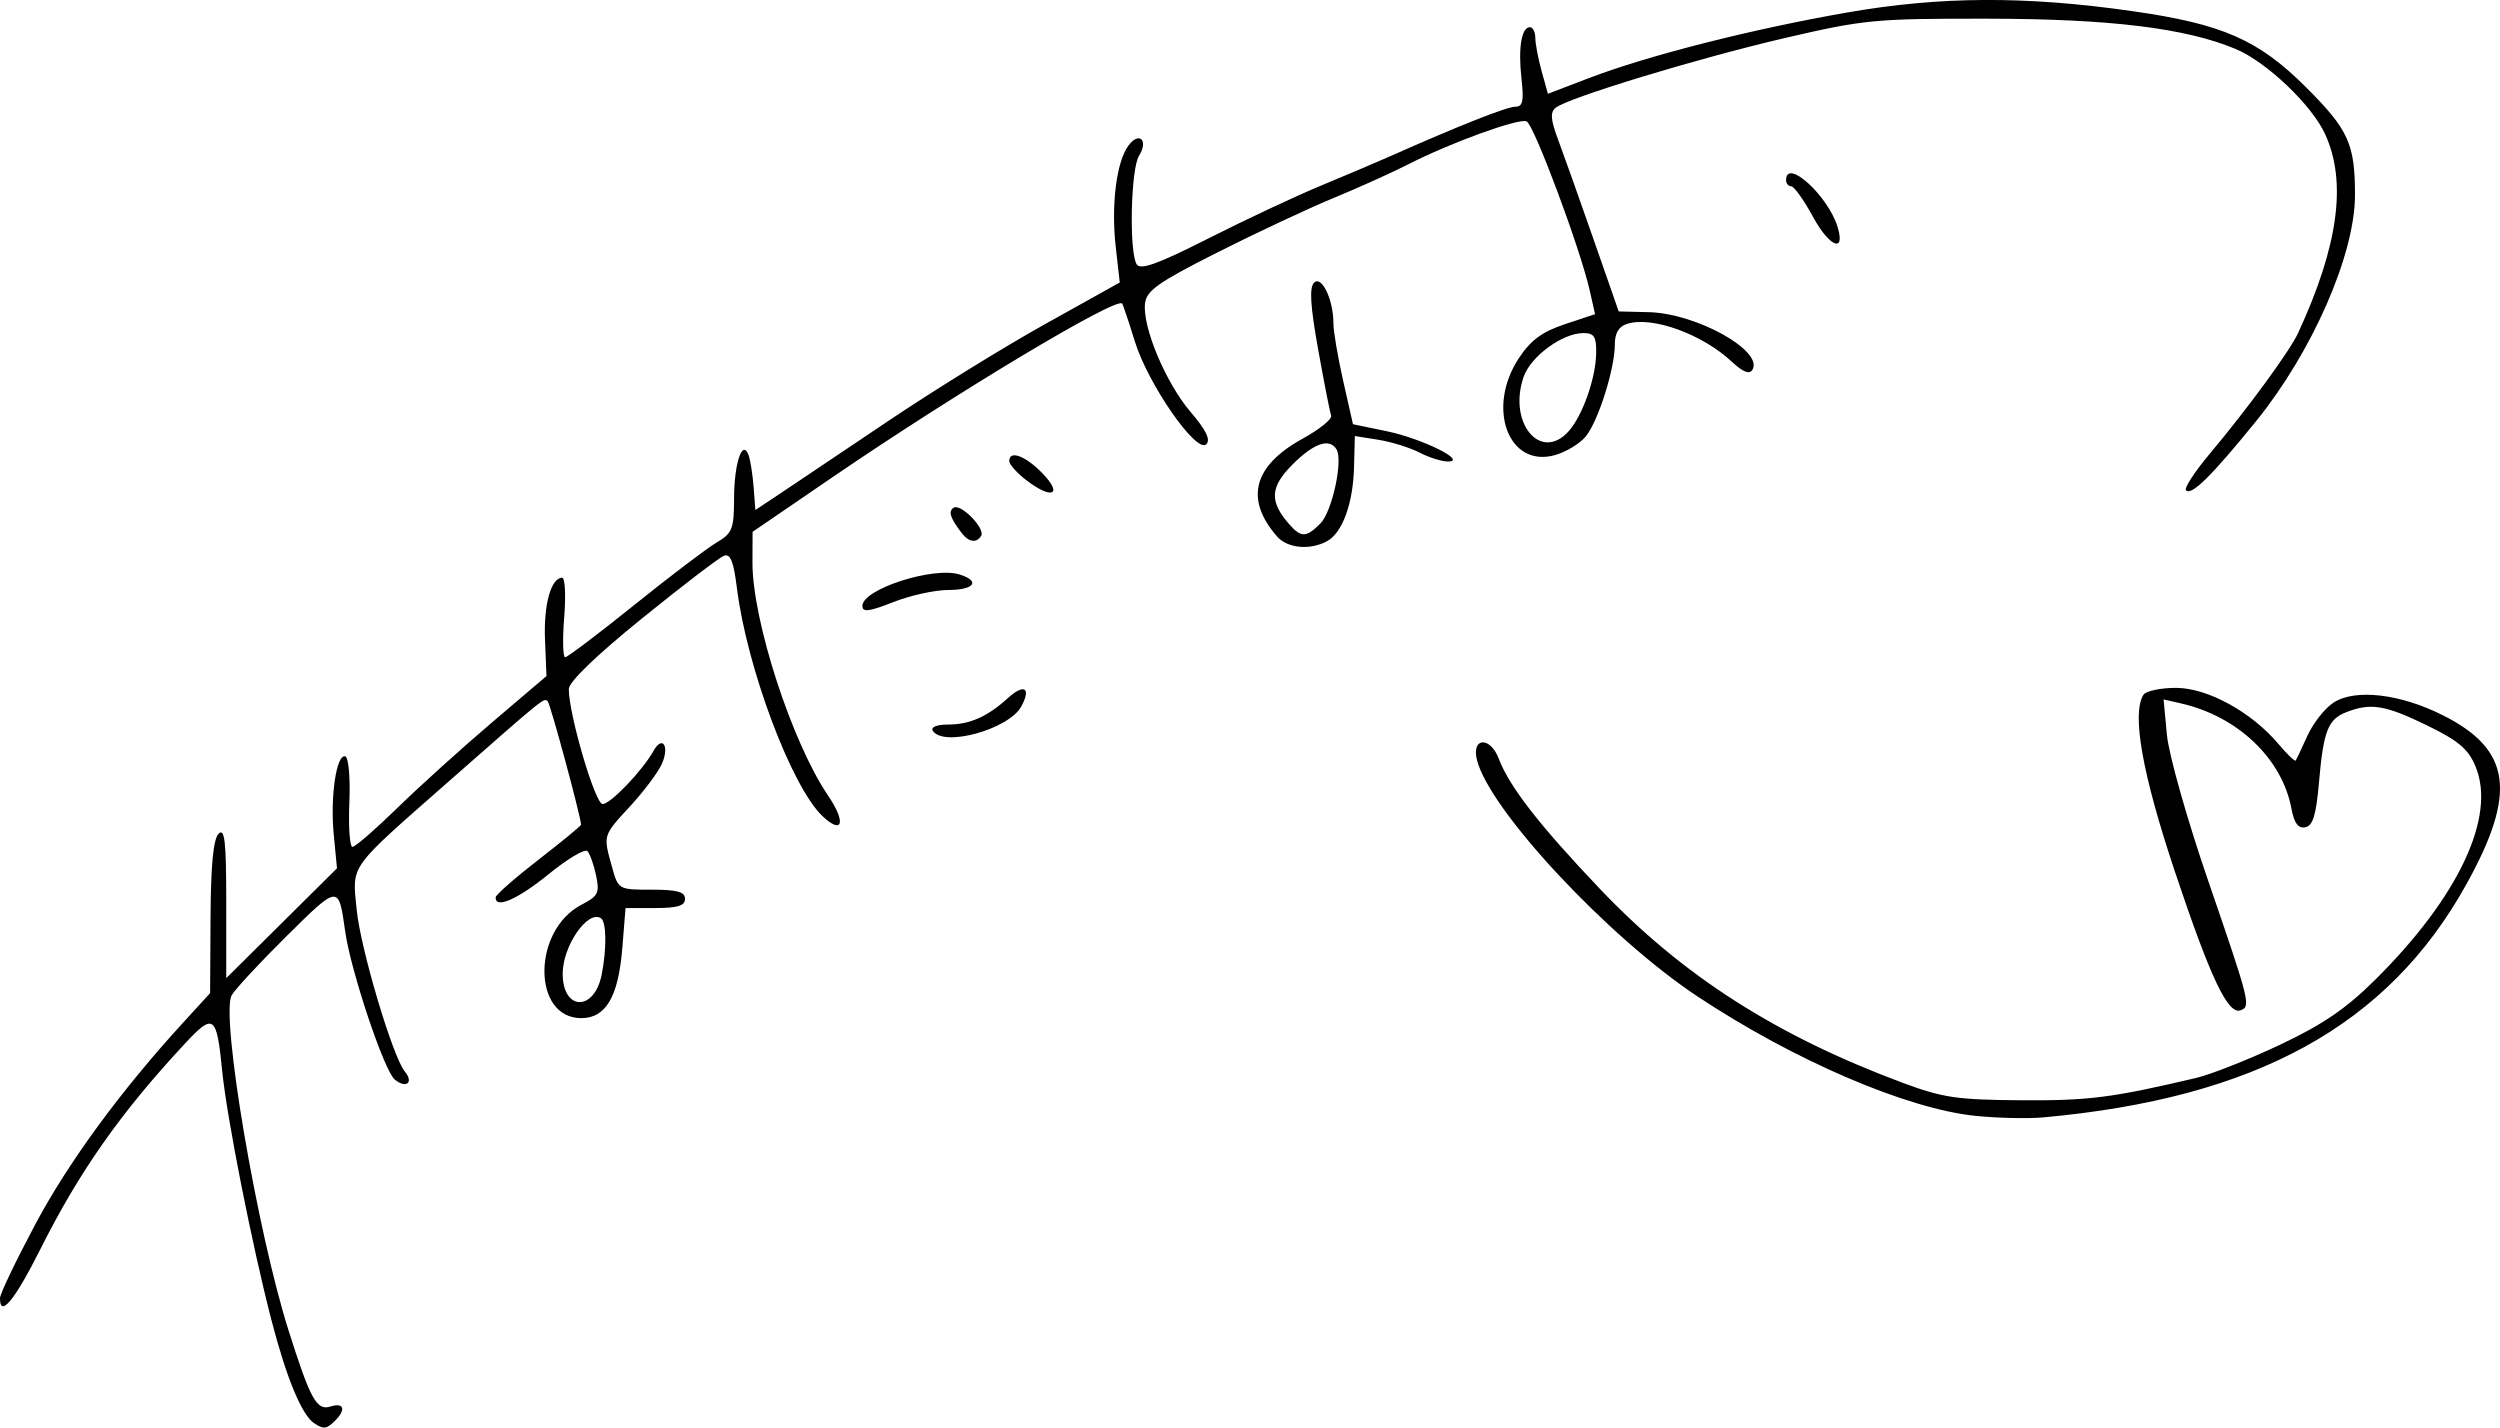
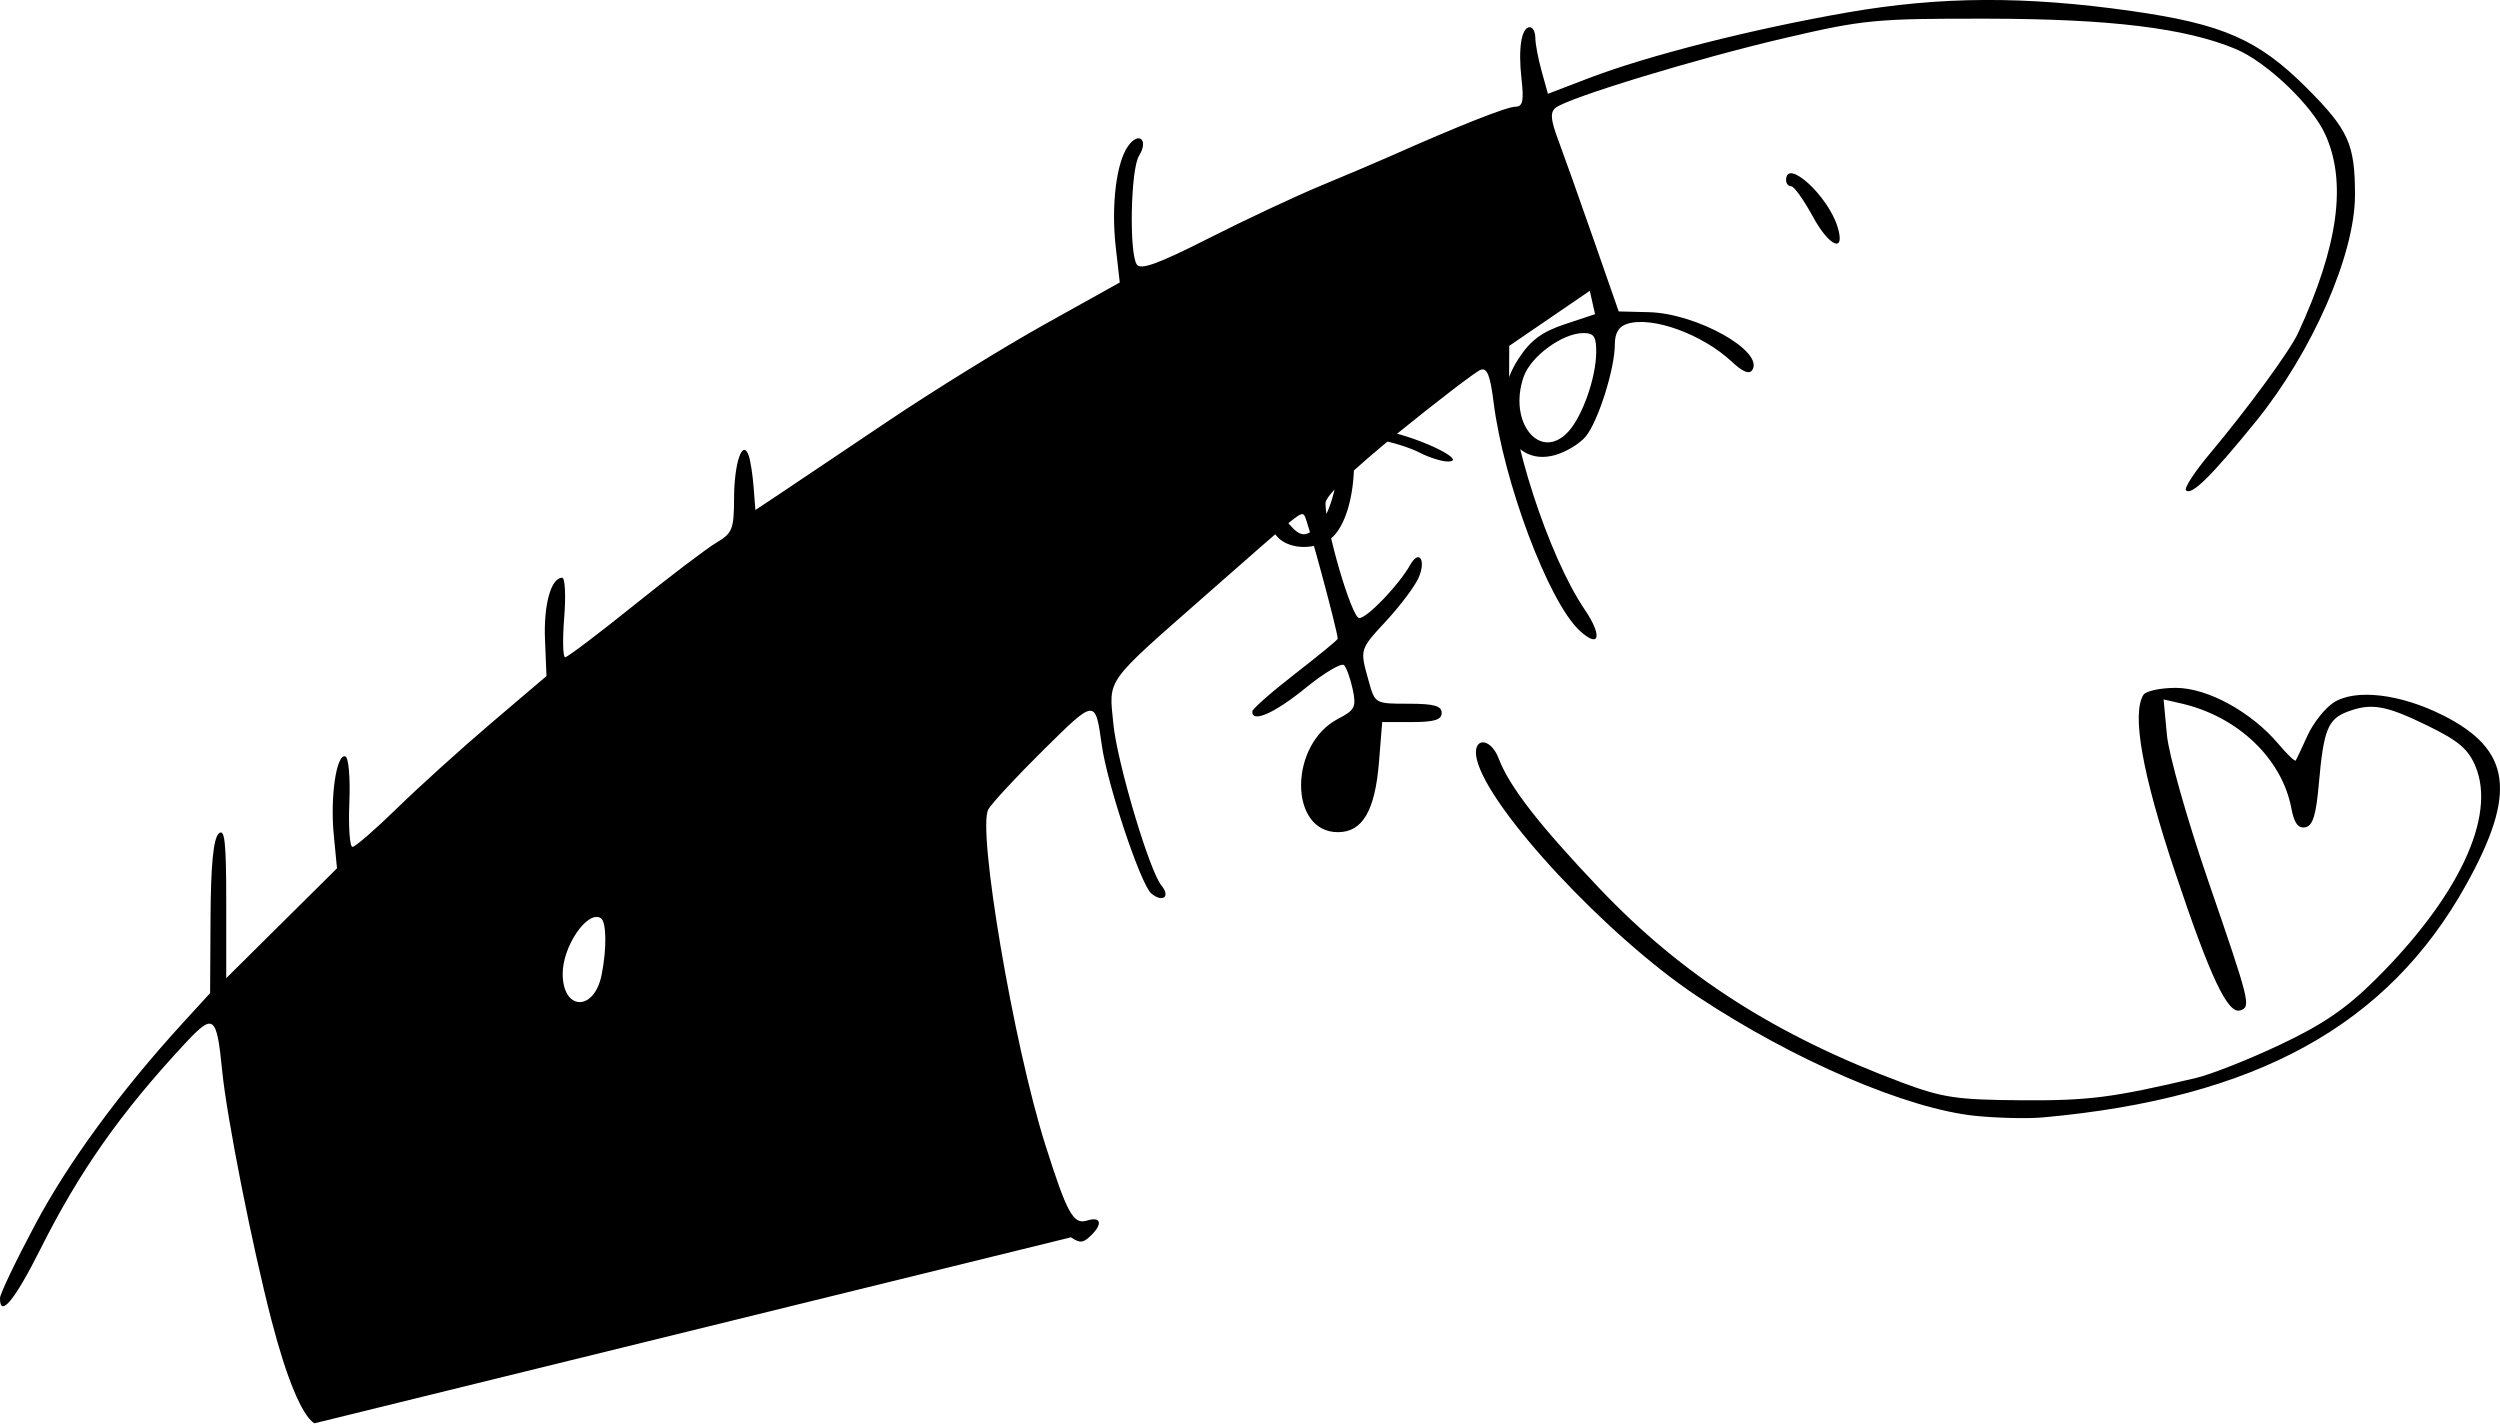
<svg xmlns="http://www.w3.org/2000/svg" xmlns:ns1="http://sodipodi.sourceforge.net/DTD/sodipodi-0.dtd" xmlns:ns2="http://www.inkscape.org/namespaces/inkscape" version="1.1" id="svg888" width="408.696" height="233.376" viewBox="0 0 408.696 233.376" ns1:docname="Naoko_Yamada_signature.svg" ns2:version="0.92.4 5da689c313, 2019-01-14">
  <defs id="defs892" />
  <ns1:namedview pagecolor="#ffffff" bordercolor="#666666" borderopacity="1" objecttolerance="10" gridtolerance="10" guidetolerance="10" ns2:pageopacity="0" ns2:pageshadow="2" ns2:window-width="1920" ns2:window-height="1016" id="namedview890" showgrid="false" fit-margin-top="0" fit-margin-left="0" fit-margin-right="0" fit-margin-bottom="0" ns2:zoom="1.1368496" ns2:cx="205.31388" ns2:cy="321.33375" ns2:window-x="0" ns2:window-y="27" ns2:window-maximized="1" ns2:current-layer="svg888" />
-   <path style="fill:#000000" d="m 51.376,232.685 c -2.027,-1.341 -4.523,-7.339 -6.966,-16.739 -3.178,-12.229 -7.327,-33.198 -8.087,-40.874 -0.907,-9.163 -1.391,-9.519 -6.083,-4.476 -10.53,11.319 -17.243,20.865 -23.634,33.604 -4.208,8.388 -6.644,11.339 -6.606,8 C 0.008,211.512 2.608,206.084 5.778,200.136 11.19,189.982 19.705,178.364 29.918,167.199 l 4.432,-4.846 0.068,-12.402 c 0.047,-8.508 0.46,-12.794 1.318,-13.652 1,-1 1.25,1.236 1.25,11.179 v 12.429 l 9.053,-8.979 9.053,-8.979 -0.53,-5.5 c -0.599,-6.216 0.437,-13.235 1.888,-12.793 0.541,0.164 0.831,3.478 0.662,7.543 -0.166,3.987 0.063,7.25 0.511,7.25 0.447,0 3.749,-2.866 7.338,-6.369 3.589,-3.503 10.542,-9.786 15.451,-13.963 l 8.926,-7.595 -0.244,-5.975 c -0.233,-5.705 0.991,-10.098 2.813,-10.098 0.467,0 0.615,2.925 0.328,6.5 -0.287,3.575 -0.218,6.5 0.154,6.5 0.372,0 5.442,-3.834 11.268,-8.521 5.826,-4.686 11.883,-9.283 13.461,-10.216 2.605,-1.539 2.871,-2.204 2.885,-7.229 0.016,-5.82 1.394,-9.849 2.396,-7.006 0.285,0.81 0.647,3.143 0.804,5.185 l 0.285,3.713 4.087,-2.713 c 2.248,-1.492 10.134,-6.786 17.525,-11.764 7.391,-4.978 18.955,-12.126 25.697,-15.884 l 12.26,-6.833 -0.657,-5.807 c -0.771,-6.811 0.105,-13.882 2.047,-16.539 1.769,-2.419 3.359,-0.926 1.753,1.645 -1.352,2.165 -1.636,15.752 -0.371,17.746 0.613,0.965 3.483,-0.075 11.735,-4.255 6.008,-3.043 14.299,-6.93 18.424,-8.639 4.125,-1.709 9.3,-3.907 11.5,-4.886 10.961,-4.875 18.861,-7.998 20.235,-7.998 1.22,0 1.422,-0.916 1.009,-4.578 -0.564,-5.006 -0.008,-8.422 1.373,-8.422 0.486,0 0.886,0.787 0.889,1.75 0.003,0.963 0.467,3.412 1.031,5.443 l 1.026,3.693 6.719,-2.57 c 9.65,-3.691 26.632,-8.004 42.219,-10.721 15.202,-2.65 29.064,-2.721 46.5,-0.236 14.896,2.122 20.724,4.681 28.585,12.549 6.871,6.878 7.915,9.192 7.915,17.535 0,9.721 -6.994,25.679 -16.241,37.057 -7.291,8.971 -10.481,12.112 -11.384,11.209 -0.337,-0.337 1.387,-2.997 3.831,-5.911 6.259,-7.462 13.132,-16.85 14.494,-19.798 6.584,-14.247 8.004,-24.671 4.428,-32.5 -2.186,-4.786 -9.58,-11.826 -14.643,-13.941 -8.175,-3.416 -20.48,-4.92 -40.486,-4.949 -18.452,-0.027 -20.237,0.143 -33.222,3.166 -14.305,3.33 -35.419,9.757 -37.461,11.403 -0.901,0.726 -0.808,1.95 0.387,5.137 0.863,2.301 3.45,9.576 5.75,16.168 l 4.181,11.984 4.932,0.121 c 7.771,0.19 18.824,6.351 16.921,9.431 -0.482,0.779 -1.551,0.356 -3.348,-1.323 -4.84,-4.524 -13.043,-7.497 -17.118,-6.203 -1.384,0.439 -2.022,1.51 -2.022,3.393 0,3.957 -2.723,12.557 -4.759,15.029 -0.957,1.162 -3.212,2.528 -5.01,3.035 -7.633,2.153 -11.3,-7.714 -5.899,-15.875 1.932,-2.919 3.791,-4.287 7.502,-5.52 l 4.934,-1.639 -0.858,-3.82 c -1.547,-6.883 -9.15,-27.251 -10.344,-27.709 -1.357,-0.521 -12.45,3.512 -19.323,7.025 -2.609,1.333 -8.118,3.818 -12.243,5.521 -4.125,1.703 -12.675,5.71 -19,8.903 -9.642,4.868 -11.548,6.212 -11.8,8.314 -0.458,3.831 3.393,13.014 7.442,17.744 2.534,2.96 3.31,4.553 2.576,5.287 -1.596,1.596 -9.513,-9.792 -11.68,-16.8 -1,-3.235 -1.936,-6.025 -2.079,-6.2 -0.931,-1.135 -27.082,14.538 -47.247,28.317 l -13.171,9 -0.018,5 c -0.034,9.436 6.432,29.389 12.342,38.087 2.984,4.391 2.438,6.516 -0.875,3.404 -5.058,-4.751 -12.379,-24.247 -14.011,-37.311 -0.551,-4.407 -1.064,-5.669 -2.139,-5.257 -0.778,0.299 -6.798,4.902 -13.377,10.231 -7.546,6.111 -11.963,10.376 -11.963,11.553 0,4.15 4.301,18.793 5.519,18.793 1.299,0 6.5,-5.425 8.322,-8.682 1.49,-2.662 2.673,-0.744 1.343,2.176 -0.627,1.376 -2.95,4.466 -5.162,6.866 -4.476,4.855 -4.42,4.669 -2.97,9.89 1.041,3.748 1.045,3.75 6.494,3.75 4.18,0 5.453,0.35 5.453,1.5 0,1.128 -1.207,1.5 -4.863,1.5 h -4.863 l -0.522,6.5 c -0.642,7.996 -2.689,11.5 -6.718,11.5 -8.055,0 -8.017,-14.372 0.05,-18.543 2.719,-1.406 2.977,-1.922 2.378,-4.767 -0.369,-1.755 -1.006,-3.549 -1.415,-3.989 -0.409,-0.439 -3.256,1.248 -6.327,3.75 -5.065,4.126 -8.782,5.753 -8.68,3.799 0.022,-0.412 3.172,-3.179 7,-6.147 3.828,-2.968 6.961,-5.543 6.961,-5.722 0,-1.189 -5.001,-19.715 -5.44,-20.154 -0.632,-0.632 -0.3,-0.9 -16.06,12.96 -16.702,14.689 -15.908,13.588 -15.184,21.053 0.617,6.36 5.894,24.104 7.88,26.497 1.505,1.813 0.194,2.832 -1.662,1.292 -1.729,-1.435 -7.195,-17.787 -8.098,-24.229 -1.074,-7.655 -1.025,-7.659 -9.546,0.764 -4.416,4.365 -8.471,8.738 -9.011,9.717 -1.827,3.313 4.129,38.407 9.287,54.72 3.578,11.315 4.613,13.205 6.847,12.496 2.217,-0.704 2.619,0.472 0.786,2.304 -1.384,1.384 -1.88,1.447 -3.41,0.435 z M 98.354,159.36 c 0.858,-4.288 0.796,-8.691 -0.129,-9.263 -2.178,-1.346 -6.239,4.568 -6.239,9.087 0,6.081 5.158,6.224 6.368,0.176 z m 158.072,-88.844 c 2.278,-2.517 4.461,-8.711 4.516,-12.816 0.036,-2.664 -0.34,-3.25 -2.088,-3.25 -3.416,0 -8.6,3.791 -9.769,7.145 -2.61,7.488 2.746,13.998 7.341,8.921 z m 66.56,111.908 c -11.23,-1.132 -29.709,-9.067 -45.491,-19.534 -14.67,-9.73 -34.065,-30.542 -36.054,-38.69 -0.9,-3.686 2.182,-3.837 3.574,-0.174 1.739,4.574 6.618,10.856 16.513,21.263 13.494,14.192 28.78,23.99 49.458,31.703 6.606,2.464 8.931,2.807 19.5,2.878 10.97,0.074 14.84,-0.421 28.5,-3.643 2.475,-0.584 8.666,-3.031 13.757,-5.439 6.995,-3.308 10.792,-5.9 15.538,-10.607 13.648,-13.537 19.836,-26.695 16.409,-34.896 -1.19,-2.848 -2.779,-4.191 -7.925,-6.698 -6.802,-3.314 -9.14,-3.709 -13.077,-2.212 -3.117,1.185 -3.842,3.013 -4.59,11.566 -0.468,5.35 -0.994,7.062 -2.241,7.3 -1.159,0.221 -1.814,-0.673 -2.268,-3.096 -1.525,-8.128 -8.774,-15.033 -17.996,-17.142 l -2.894,-0.662 0.545,5.805 c 0.302,3.215 3.307,13.838 6.734,23.805 6.865,19.967 7.024,20.603 5.289,21.216 -2.055,0.726 -4.902,-5.294 -10.698,-22.62 -5.341,-15.965 -7.103,-25.825 -5.172,-28.949 0.39,-0.631 2.78,-1.146 5.312,-1.146 5.182,0 12.372,3.945 16.817,9.228 1.399,1.663 2.651,2.854 2.782,2.647 0.131,-0.207 0.995,-2.041 1.919,-4.077 0.924,-2.036 2.831,-4.455 4.237,-5.376 3.55,-2.326 10.941,-1.462 17.984,2.101 11.09,5.611 12.044,12.659 3.738,27.614 -12.809,23.062 -34.392,34.94 -69.199,38.084 -2.475,0.224 -7.425,0.112 -11,-0.249 z m -170.5,-62.974 c -0.362,-0.585 0.678,-1 2.507,-1 3.517,0 6.437,-1.288 9.739,-4.296 2.675,-2.436 3.881,-1.744 2.254,1.295 -2.028,3.789 -12.796,6.76 -14.501,4.001 z m -11.5,-20.401 c 0,-2.739 11.631,-6.486 15.913,-5.127 3.433,1.09 2.366,2.528 -1.876,2.528 -2.18,0 -6.23,0.893 -9,1.985 -3.969,1.564 -5.037,1.695 -5.037,0.614 z M 208.77,87.7 c -5.311,-6.089 -3.898,-11.534 4.143,-15.963 2.782,-1.533 4.897,-3.237 4.699,-3.787 -0.198,-0.55 -1.153,-5.419 -2.123,-10.819 -1.276,-7.106 -1.461,-10.122 -0.67,-10.913 1.253,-1.253 3.168,2.781 3.168,6.675 0,1.272 0.719,5.495 1.597,9.384 l 1.597,7.072 5.543,1.151 c 5.794,1.203 13.32,4.94 9.963,4.947 -0.99,0.002 -3.08,-0.658 -4.645,-1.468 -1.565,-0.809 -4.58,-1.747 -6.7,-2.084 l -3.855,-0.612 -0.132,5.091 c -0.154,5.966 -1.912,10.762 -4.44,12.115 -2.791,1.494 -6.465,1.138 -8.145,-0.788 z m 7.083,-2.116 c 1.915,-1.915 3.745,-10.336 2.635,-12.131 -1.162,-1.881 -3.697,-1.007 -7.177,2.472 -3.692,3.692 -3.825,6.047 -0.551,9.775 1.947,2.217 2.779,2.198 5.093,-0.116 z m -58.588,1.616 c -1.928,-2.493 -2.292,-3.623 -1.354,-4.203 1.174,-0.725 5.212,3.423 4.482,4.605 -0.748,1.21 -2.007,1.049 -3.128,-0.401 z m 10.357,-8.823 c -1.449,-1.14 -2.635,-2.49 -2.635,-3 0,-1.868 2.7,-0.85 5.5,2.073 3.411,3.561 1.336,4.232 -2.865,0.927 z M 296.398,35.465 c -1.501,-2.758 -3.108,-5.015 -3.571,-5.015 -0.463,0 -0.841,-0.45 -0.841,-1 0,-3.714 6.869,2.537 8.425,7.666 1.314,4.334 -1.353,3.237 -4.013,-1.651 z" id="path898" ns2:connector-curvature="0" />
+   <path style="fill:#000000" d="m 51.376,232.685 c -2.027,-1.341 -4.523,-7.339 -6.966,-16.739 -3.178,-12.229 -7.327,-33.198 -8.087,-40.874 -0.907,-9.163 -1.391,-9.519 -6.083,-4.476 -10.53,11.319 -17.243,20.865 -23.634,33.604 -4.208,8.388 -6.644,11.339 -6.606,8 C 0.008,211.512 2.608,206.084 5.778,200.136 11.19,189.982 19.705,178.364 29.918,167.199 l 4.432,-4.846 0.068,-12.402 c 0.047,-8.508 0.46,-12.794 1.318,-13.652 1,-1 1.25,1.236 1.25,11.179 v 12.429 l 9.053,-8.979 9.053,-8.979 -0.53,-5.5 c -0.599,-6.216 0.437,-13.235 1.888,-12.793 0.541,0.164 0.831,3.478 0.662,7.543 -0.166,3.987 0.063,7.25 0.511,7.25 0.447,0 3.749,-2.866 7.338,-6.369 3.589,-3.503 10.542,-9.786 15.451,-13.963 l 8.926,-7.595 -0.244,-5.975 c -0.233,-5.705 0.991,-10.098 2.813,-10.098 0.467,0 0.615,2.925 0.328,6.5 -0.287,3.575 -0.218,6.5 0.154,6.5 0.372,0 5.442,-3.834 11.268,-8.521 5.826,-4.686 11.883,-9.283 13.461,-10.216 2.605,-1.539 2.871,-2.204 2.885,-7.229 0.016,-5.82 1.394,-9.849 2.396,-7.006 0.285,0.81 0.647,3.143 0.804,5.185 l 0.285,3.713 4.087,-2.713 c 2.248,-1.492 10.134,-6.786 17.525,-11.764 7.391,-4.978 18.955,-12.126 25.697,-15.884 l 12.26,-6.833 -0.657,-5.807 c -0.771,-6.811 0.105,-13.882 2.047,-16.539 1.769,-2.419 3.359,-0.926 1.753,1.645 -1.352,2.165 -1.636,15.752 -0.371,17.746 0.613,0.965 3.483,-0.075 11.735,-4.255 6.008,-3.043 14.299,-6.93 18.424,-8.639 4.125,-1.709 9.3,-3.907 11.5,-4.886 10.961,-4.875 18.861,-7.998 20.235,-7.998 1.22,0 1.422,-0.916 1.009,-4.578 -0.564,-5.006 -0.008,-8.422 1.373,-8.422 0.486,0 0.886,0.787 0.889,1.75 0.003,0.963 0.467,3.412 1.031,5.443 l 1.026,3.693 6.719,-2.57 c 9.65,-3.691 26.632,-8.004 42.219,-10.721 15.202,-2.65 29.064,-2.721 46.5,-0.236 14.896,2.122 20.724,4.681 28.585,12.549 6.871,6.878 7.915,9.192 7.915,17.535 0,9.721 -6.994,25.679 -16.241,37.057 -7.291,8.971 -10.481,12.112 -11.384,11.209 -0.337,-0.337 1.387,-2.997 3.831,-5.911 6.259,-7.462 13.132,-16.85 14.494,-19.798 6.584,-14.247 8.004,-24.671 4.428,-32.5 -2.186,-4.786 -9.58,-11.826 -14.643,-13.941 -8.175,-3.416 -20.48,-4.92 -40.486,-4.949 -18.452,-0.027 -20.237,0.143 -33.222,3.166 -14.305,3.33 -35.419,9.757 -37.461,11.403 -0.901,0.726 -0.808,1.95 0.387,5.137 0.863,2.301 3.45,9.576 5.75,16.168 l 4.181,11.984 4.932,0.121 c 7.771,0.19 18.824,6.351 16.921,9.431 -0.482,0.779 -1.551,0.356 -3.348,-1.323 -4.84,-4.524 -13.043,-7.497 -17.118,-6.203 -1.384,0.439 -2.022,1.51 -2.022,3.393 0,3.957 -2.723,12.557 -4.759,15.029 -0.957,1.162 -3.212,2.528 -5.01,3.035 -7.633,2.153 -11.3,-7.714 -5.899,-15.875 1.932,-2.919 3.791,-4.287 7.502,-5.52 l 4.934,-1.639 -0.858,-3.82 l -13.171,9 -0.018,5 c -0.034,9.436 6.432,29.389 12.342,38.087 2.984,4.391 2.438,6.516 -0.875,3.404 -5.058,-4.751 -12.379,-24.247 -14.011,-37.311 -0.551,-4.407 -1.064,-5.669 -2.139,-5.257 -0.778,0.299 -6.798,4.902 -13.377,10.231 -7.546,6.111 -11.963,10.376 -11.963,11.553 0,4.15 4.301,18.793 5.519,18.793 1.299,0 6.5,-5.425 8.322,-8.682 1.49,-2.662 2.673,-0.744 1.343,2.176 -0.627,1.376 -2.95,4.466 -5.162,6.866 -4.476,4.855 -4.42,4.669 -2.97,9.89 1.041,3.748 1.045,3.75 6.494,3.75 4.18,0 5.453,0.35 5.453,1.5 0,1.128 -1.207,1.5 -4.863,1.5 h -4.863 l -0.522,6.5 c -0.642,7.996 -2.689,11.5 -6.718,11.5 -8.055,0 -8.017,-14.372 0.05,-18.543 2.719,-1.406 2.977,-1.922 2.378,-4.767 -0.369,-1.755 -1.006,-3.549 -1.415,-3.989 -0.409,-0.439 -3.256,1.248 -6.327,3.75 -5.065,4.126 -8.782,5.753 -8.68,3.799 0.022,-0.412 3.172,-3.179 7,-6.147 3.828,-2.968 6.961,-5.543 6.961,-5.722 0,-1.189 -5.001,-19.715 -5.44,-20.154 -0.632,-0.632 -0.3,-0.9 -16.06,12.96 -16.702,14.689 -15.908,13.588 -15.184,21.053 0.617,6.36 5.894,24.104 7.88,26.497 1.505,1.813 0.194,2.832 -1.662,1.292 -1.729,-1.435 -7.195,-17.787 -8.098,-24.229 -1.074,-7.655 -1.025,-7.659 -9.546,0.764 -4.416,4.365 -8.471,8.738 -9.011,9.717 -1.827,3.313 4.129,38.407 9.287,54.72 3.578,11.315 4.613,13.205 6.847,12.496 2.217,-0.704 2.619,0.472 0.786,2.304 -1.384,1.384 -1.88,1.447 -3.41,0.435 z M 98.354,159.36 c 0.858,-4.288 0.796,-8.691 -0.129,-9.263 -2.178,-1.346 -6.239,4.568 -6.239,9.087 0,6.081 5.158,6.224 6.368,0.176 z m 158.072,-88.844 c 2.278,-2.517 4.461,-8.711 4.516,-12.816 0.036,-2.664 -0.34,-3.25 -2.088,-3.25 -3.416,0 -8.6,3.791 -9.769,7.145 -2.61,7.488 2.746,13.998 7.341,8.921 z m 66.56,111.908 c -11.23,-1.132 -29.709,-9.067 -45.491,-19.534 -14.67,-9.73 -34.065,-30.542 -36.054,-38.69 -0.9,-3.686 2.182,-3.837 3.574,-0.174 1.739,4.574 6.618,10.856 16.513,21.263 13.494,14.192 28.78,23.99 49.458,31.703 6.606,2.464 8.931,2.807 19.5,2.878 10.97,0.074 14.84,-0.421 28.5,-3.643 2.475,-0.584 8.666,-3.031 13.757,-5.439 6.995,-3.308 10.792,-5.9 15.538,-10.607 13.648,-13.537 19.836,-26.695 16.409,-34.896 -1.19,-2.848 -2.779,-4.191 -7.925,-6.698 -6.802,-3.314 -9.14,-3.709 -13.077,-2.212 -3.117,1.185 -3.842,3.013 -4.59,11.566 -0.468,5.35 -0.994,7.062 -2.241,7.3 -1.159,0.221 -1.814,-0.673 -2.268,-3.096 -1.525,-8.128 -8.774,-15.033 -17.996,-17.142 l -2.894,-0.662 0.545,5.805 c 0.302,3.215 3.307,13.838 6.734,23.805 6.865,19.967 7.024,20.603 5.289,21.216 -2.055,0.726 -4.902,-5.294 -10.698,-22.62 -5.341,-15.965 -7.103,-25.825 -5.172,-28.949 0.39,-0.631 2.78,-1.146 5.312,-1.146 5.182,0 12.372,3.945 16.817,9.228 1.399,1.663 2.651,2.854 2.782,2.647 0.131,-0.207 0.995,-2.041 1.919,-4.077 0.924,-2.036 2.831,-4.455 4.237,-5.376 3.55,-2.326 10.941,-1.462 17.984,2.101 11.09,5.611 12.044,12.659 3.738,27.614 -12.809,23.062 -34.392,34.94 -69.199,38.084 -2.475,0.224 -7.425,0.112 -11,-0.249 z m -170.5,-62.974 c -0.362,-0.585 0.678,-1 2.507,-1 3.517,0 6.437,-1.288 9.739,-4.296 2.675,-2.436 3.881,-1.744 2.254,1.295 -2.028,3.789 -12.796,6.76 -14.501,4.001 z m -11.5,-20.401 c 0,-2.739 11.631,-6.486 15.913,-5.127 3.433,1.09 2.366,2.528 -1.876,2.528 -2.18,0 -6.23,0.893 -9,1.985 -3.969,1.564 -5.037,1.695 -5.037,0.614 z M 208.77,87.7 c -5.311,-6.089 -3.898,-11.534 4.143,-15.963 2.782,-1.533 4.897,-3.237 4.699,-3.787 -0.198,-0.55 -1.153,-5.419 -2.123,-10.819 -1.276,-7.106 -1.461,-10.122 -0.67,-10.913 1.253,-1.253 3.168,2.781 3.168,6.675 0,1.272 0.719,5.495 1.597,9.384 l 1.597,7.072 5.543,1.151 c 5.794,1.203 13.32,4.94 9.963,4.947 -0.99,0.002 -3.08,-0.658 -4.645,-1.468 -1.565,-0.809 -4.58,-1.747 -6.7,-2.084 l -3.855,-0.612 -0.132,5.091 c -0.154,5.966 -1.912,10.762 -4.44,12.115 -2.791,1.494 -6.465,1.138 -8.145,-0.788 z m 7.083,-2.116 c 1.915,-1.915 3.745,-10.336 2.635,-12.131 -1.162,-1.881 -3.697,-1.007 -7.177,2.472 -3.692,3.692 -3.825,6.047 -0.551,9.775 1.947,2.217 2.779,2.198 5.093,-0.116 z m -58.588,1.616 c -1.928,-2.493 -2.292,-3.623 -1.354,-4.203 1.174,-0.725 5.212,3.423 4.482,4.605 -0.748,1.21 -2.007,1.049 -3.128,-0.401 z m 10.357,-8.823 c -1.449,-1.14 -2.635,-2.49 -2.635,-3 0,-1.868 2.7,-0.85 5.5,2.073 3.411,3.561 1.336,4.232 -2.865,0.927 z M 296.398,35.465 c -1.501,-2.758 -3.108,-5.015 -3.571,-5.015 -0.463,0 -0.841,-0.45 -0.841,-1 0,-3.714 6.869,2.537 8.425,7.666 1.314,4.334 -1.353,3.237 -4.013,-1.651 z" id="path898" ns2:connector-curvature="0" />
</svg>